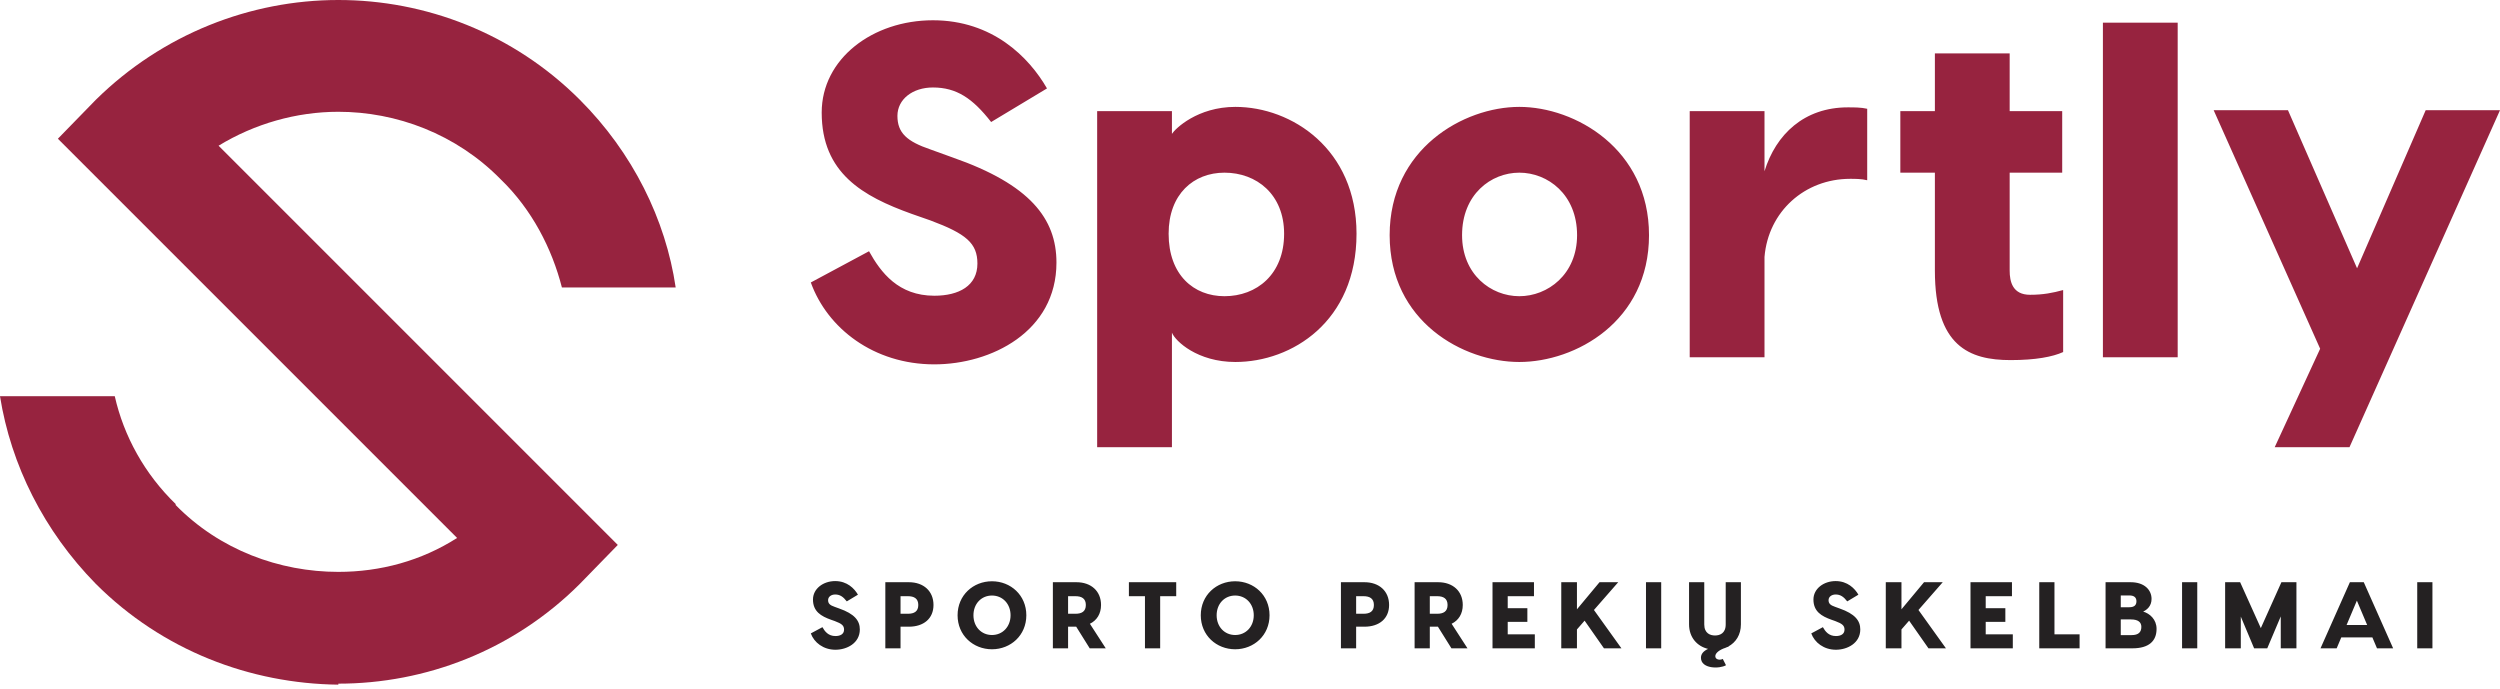
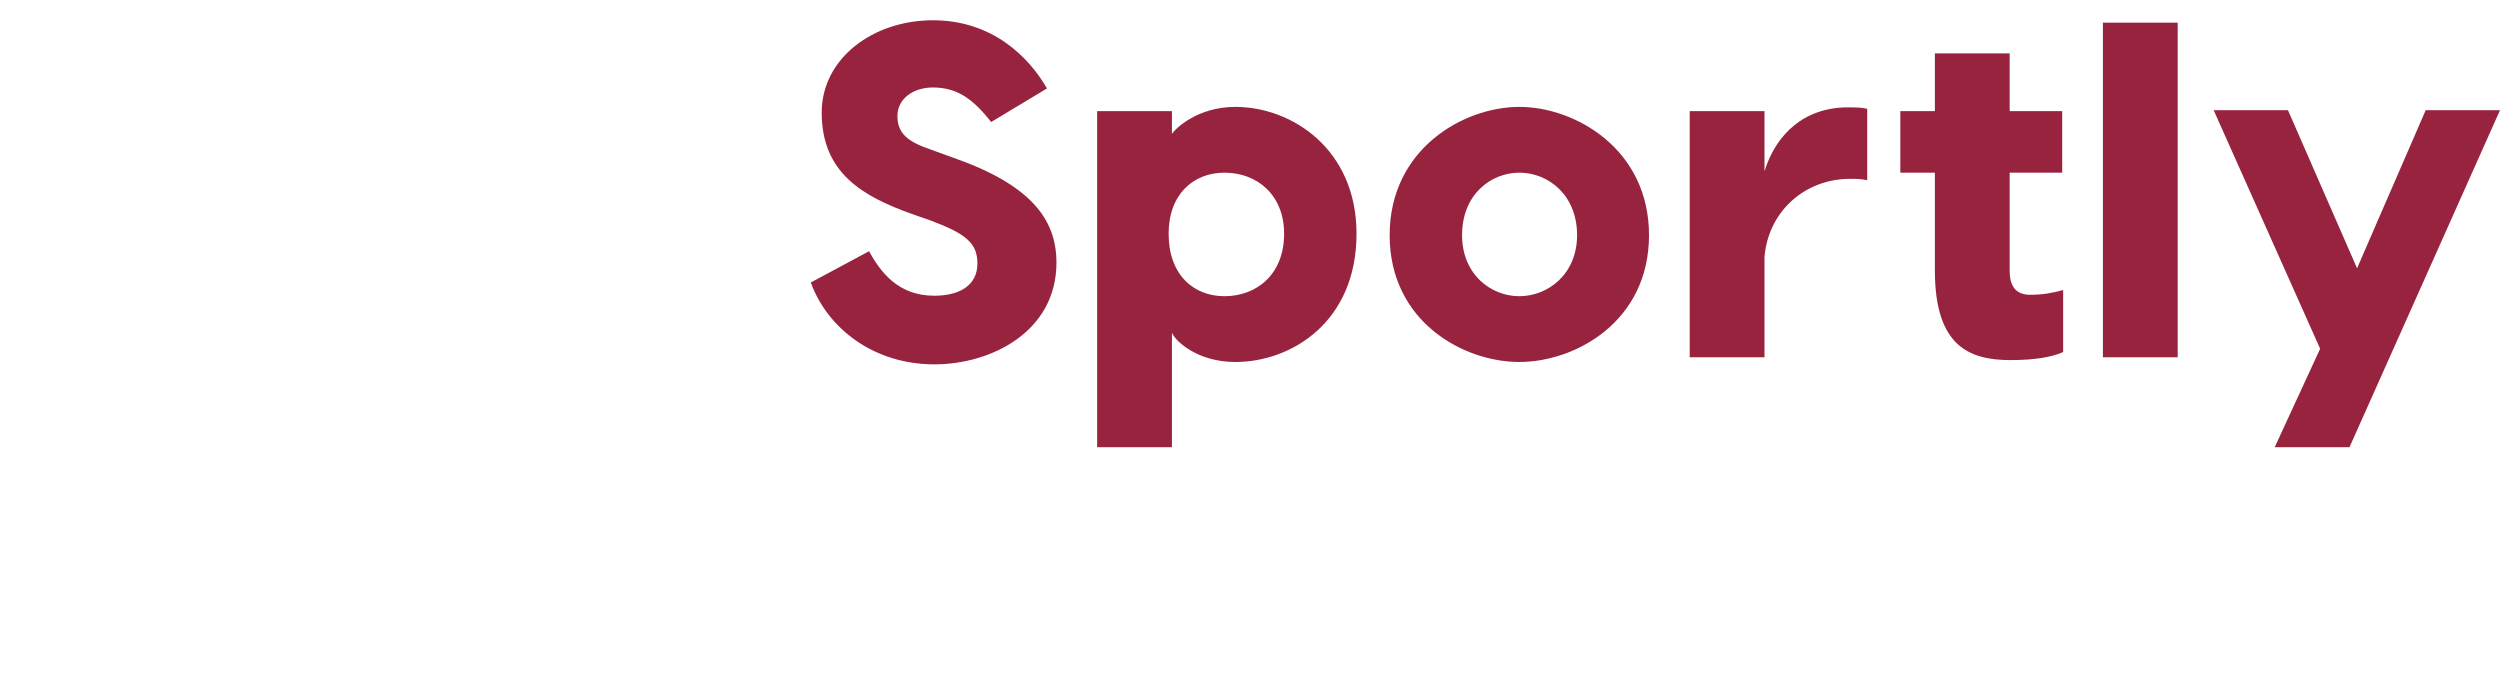
<svg xmlns="http://www.w3.org/2000/svg" width="370" height="102" viewBox="0 0 370 102" fill="none">
  <g clip-path="url(#clip0_1_2)">
-     <path d="M91.433 80.65L85.82 86.411C75.923 96.307 62.925 101.182 50.074 101.182V101.329C37.075 101.182 24.077 96.307 14.18 86.411C6.499 78.582 1.625 68.833 0 58.641H16.987C18.316 64.549 21.418 70.162 25.997 74.594V74.742C32.496 81.388 41.359 84.638 50.074 84.638C56.278 84.638 62.334 83.013 67.651 79.616L8.567 20.532L14.18 14.771C24.077 5.022 37.075 0 50.074 0C62.925 0 75.923 4.874 85.82 14.771C93.648 22.6 98.523 32.496 100 42.541H83.161C81.684 36.78 78.73 31.019 74.151 26.588C67.504 19.793 58.641 16.544 50.074 16.544C43.87 16.544 37.666 18.316 32.349 21.566L91.433 80.65Z" fill="#97233F" />
    <path d="M138.072 3C146.898 3 152.292 8.464 154.954 13.087L146.688 18.06C143.956 14.558 141.575 12.947 138.072 12.947C135.06 12.947 132.819 14.698 132.819 17.15C132.819 19.671 134.22 20.932 137.722 22.123L141.014 23.314C152.432 27.306 156.355 32.35 156.355 38.864C156.355 49.091 146.688 53.925 138.282 53.925C129.316 53.925 122.452 48.601 120 41.806L128.616 37.183C130.367 40.335 132.959 43.768 138.282 43.768C141.925 43.768 144.657 42.297 144.657 39.005C144.657 35.992 142.976 34.592 137.722 32.63L134.92 31.649C127.705 29.058 121.611 25.625 121.611 16.659C121.611 8.674 129.176 3 138.072 3ZM182.833 15.819C191.168 15.819 200.765 22.053 200.765 34.592C200.765 47.62 191.168 53.574 182.833 53.574C177.229 53.574 173.937 50.492 173.446 49.231V66.183H162.379V45.099V16.449H173.446V19.811C173.937 19.041 177.229 15.819 182.833 15.819ZM181.222 43.838C185.985 43.838 190.048 40.616 190.048 34.592C190.048 28.777 185.985 25.555 181.222 25.555C176.669 25.555 172.956 28.707 172.956 34.592C172.956 40.686 176.669 43.838 181.222 43.838ZM224.861 15.819C233.127 15.819 244.054 22.053 244.054 34.802C244.054 47.62 233.127 53.574 224.861 53.574C216.596 53.574 205.668 47.62 205.668 34.802C205.668 22.053 216.596 15.819 224.861 15.819ZM224.861 25.555C220.658 25.555 216.386 28.777 216.386 34.802C216.386 40.616 220.658 43.838 224.861 43.838C229.064 43.838 233.407 40.616 233.407 34.802C233.407 28.777 229.064 25.555 224.861 25.555ZM273.474 15.889C274.455 15.889 275.436 15.889 276.346 16.099V26.676C275.506 26.466 274.525 26.466 273.825 26.466C267.1 26.466 261.706 31.299 261.146 38.024V52.874H250.078V16.449H261.146V25.345C262.827 19.881 267.03 15.889 273.474 15.889ZM300.443 43.628C302.404 43.628 303.805 43.347 305.346 42.927V52.103C303.805 52.804 301.283 53.294 297.571 53.294C291.477 53.294 286.363 51.263 286.363 40.055V25.555H281.25V16.449H286.363V7.903H297.431V16.449H305.206V25.555H297.431V40.055C297.431 41.666 297.851 43.628 300.443 43.628ZM322.298 3.35V52.874H311.23V3.35H322.298ZM359.003 16.309H370L347.725 66.183H336.657L343.382 51.613L327.621 16.309H338.619L348.846 39.705L359.003 16.309Z" fill="#97233F" />
-     <path d="M123.606 86C125.368 86 126.444 87.09 126.975 88.013L125.326 89.005C124.78 88.306 124.305 87.985 123.606 87.985C123.005 87.985 122.558 88.334 122.558 88.823C122.558 89.327 122.838 89.578 123.536 89.816L124.193 90.054C126.472 90.85 127.255 91.857 127.255 93.157C127.255 95.197 125.326 96.162 123.648 96.162C121.859 96.162 120.489 95.1 120 93.744L121.719 92.821C122.069 93.45 122.586 94.135 123.648 94.135C124.375 94.135 124.92 93.842 124.92 93.185C124.92 92.584 124.585 92.304 123.536 91.913L122.977 91.717C121.538 91.2 120.321 90.515 120.321 88.726C120.321 87.132 121.831 86 123.606 86ZM134.509 86.168C136.704 86.168 138.157 87.496 138.157 89.536C138.157 91.549 136.704 92.751 134.509 92.751H133.279V95.952H131.029V86.168H134.509ZM134.369 90.836C135.278 90.836 135.907 90.515 135.907 89.536C135.907 88.572 135.278 88.237 134.369 88.237H133.279V90.836H134.369ZM146.81 86.028C149.577 86.028 151.897 88.083 151.897 91.06C151.897 94.037 149.577 96.092 146.81 96.092C144.042 96.092 141.722 94.037 141.722 91.06C141.722 88.083 144.042 86.028 146.81 86.028ZM146.81 93.981C148.389 93.981 149.563 92.751 149.563 91.06C149.563 89.369 148.389 88.139 146.81 88.139C145.23 88.139 144.07 89.369 144.07 91.06C144.07 92.751 145.23 93.981 146.81 93.981ZM161.277 95.952L159.278 92.751H158.076V95.952H155.825V86.168H159.306C161.5 86.168 162.954 87.496 162.954 89.536C162.954 90.836 162.339 91.815 161.305 92.318L163.653 95.952H161.277ZM158.076 88.237V90.836H159.166C160.075 90.836 160.704 90.515 160.704 89.536C160.704 88.572 160.075 88.237 159.166 88.237H158.076ZM174.08 86.168V88.237H171.704V95.952H169.454V88.237H167.077V86.168H174.08ZM182.803 86.028C185.57 86.028 187.891 88.083 187.891 91.06C187.891 94.037 185.57 96.092 182.803 96.092C180.035 96.092 177.715 94.037 177.715 91.06C177.715 88.083 180.035 86.028 182.803 86.028ZM182.803 93.981C184.382 93.981 185.556 92.751 185.556 91.06C185.556 89.369 184.382 88.139 182.803 88.139C181.223 88.139 180.063 89.369 180.063 91.06C180.063 92.751 181.223 93.981 182.803 93.981ZM201.938 86.168C204.133 86.168 205.586 87.496 205.586 89.536C205.586 91.549 204.133 92.751 201.938 92.751H200.708V95.952H198.458V86.168H201.938ZM201.798 90.836C202.707 90.836 203.336 90.515 203.336 89.536C203.336 88.572 202.707 88.237 201.798 88.237H200.708V90.836H201.798ZM214.812 95.952L212.813 92.751H211.611V95.952H209.361V86.168H212.841C215.036 86.168 216.489 87.496 216.489 89.536C216.489 90.836 215.874 91.815 214.84 92.318L217.188 95.952H214.812ZM211.611 88.237V90.836H212.701C213.61 90.836 214.239 90.515 214.239 89.536C214.239 88.572 213.61 88.237 212.701 88.237H211.611ZM223.143 93.883H227.154V95.952H222.863H220.892V86.168H223.143H227.029V88.237H223.143V90.012H226.05V92.038H223.143V93.883ZM237.386 95.952L234.521 91.857L233.388 93.157V95.952H231.068V86.168H233.388V90.179L236.729 86.168H239.497L235.904 90.277L239.972 95.952H237.386ZM245.857 86.168V95.952H243.606V86.168H245.857ZM255.404 86.168H257.654V92.402C257.654 93.953 256.899 95.086 255.781 95.687H255.893L255.613 95.77C255.432 95.854 255.236 95.938 255.04 95.994C254.16 96.372 253.866 96.791 253.866 97.126C253.866 97.644 254.579 97.741 254.97 97.518L255.446 98.454C254.495 99.013 251.741 99.013 251.741 97.35C251.741 96.791 252.091 96.372 252.79 96.036C251.196 95.659 249.98 94.359 249.98 92.402V86.168H252.231V92.416C252.231 93.758 253.139 94.051 253.824 94.051C254.509 94.051 255.404 93.758 255.404 92.416V86.168ZM271.674 86C273.435 86 274.511 87.09 275.043 88.013L273.393 89.005C272.848 88.306 272.373 87.985 271.674 87.985C271.073 87.985 270.626 88.334 270.626 88.823C270.626 89.327 270.905 89.578 271.604 89.816L272.261 90.054C274.539 90.85 275.322 91.857 275.322 93.157C275.322 95.197 273.393 96.162 271.716 96.162C269.927 96.162 268.557 95.1 268.068 93.744L269.787 92.821C270.136 93.45 270.653 94.135 271.716 94.135C272.443 94.135 272.988 93.842 272.988 93.185C272.988 92.584 272.652 92.304 271.604 91.913L271.045 91.717C269.605 91.2 268.389 90.515 268.389 88.726C268.389 87.132 269.899 86 271.674 86ZM285.414 95.952L282.549 91.857L281.416 93.157V95.952H279.096V86.168H281.416V90.179L284.757 86.168H287.525L283.932 90.277L288 95.952H285.414ZM293.885 93.883H297.896V95.952H293.605H291.634V86.168H293.885H297.771V88.237H293.885V90.012H296.792V92.038H293.885V93.883ZM304.061 93.883H307.779V95.952H301.81V86.168H304.061V93.883ZM317.186 90.515C318.164 90.794 319.171 91.675 319.171 93.073C319.171 94.862 318.052 95.952 315.606 95.952H311.623V86.168H315.341C317.395 86.168 318.43 87.328 318.43 88.642C318.43 89.718 317.731 90.263 317.186 90.515ZM315.131 88.125H313.873V89.872H315.131C315.928 89.872 316.193 89.508 316.193 88.991C316.193 88.432 315.858 88.125 315.131 88.125ZM315.48 93.995C316.473 93.995 316.92 93.576 316.92 92.779C316.92 92.108 316.473 91.675 315.369 91.675H313.873V93.995H315.48ZM325.195 86.168V95.952H322.945V86.168H325.195ZM339.872 86.168V95.952H337.552V91.228L335.553 95.952H333.61L331.639 91.256V95.952H329.319V86.168H331.541L334.602 92.961L337.649 86.168H339.872ZM351.795 95.952L351.11 94.331H346.511L345.826 95.952H343.436L347.783 86.168H349.838L354.185 95.952H351.795ZM347.294 92.5H350.341L348.818 88.893L347.294 92.5ZM360 86.168V95.952H357.75V86.168H360Z" fill="#242122" />
  </g>
  <defs>
    <clipPath id="clip0_1_2">
      <rect width="370" height="101.329" fill="white" />
    </clipPath>
  </defs>
</svg>